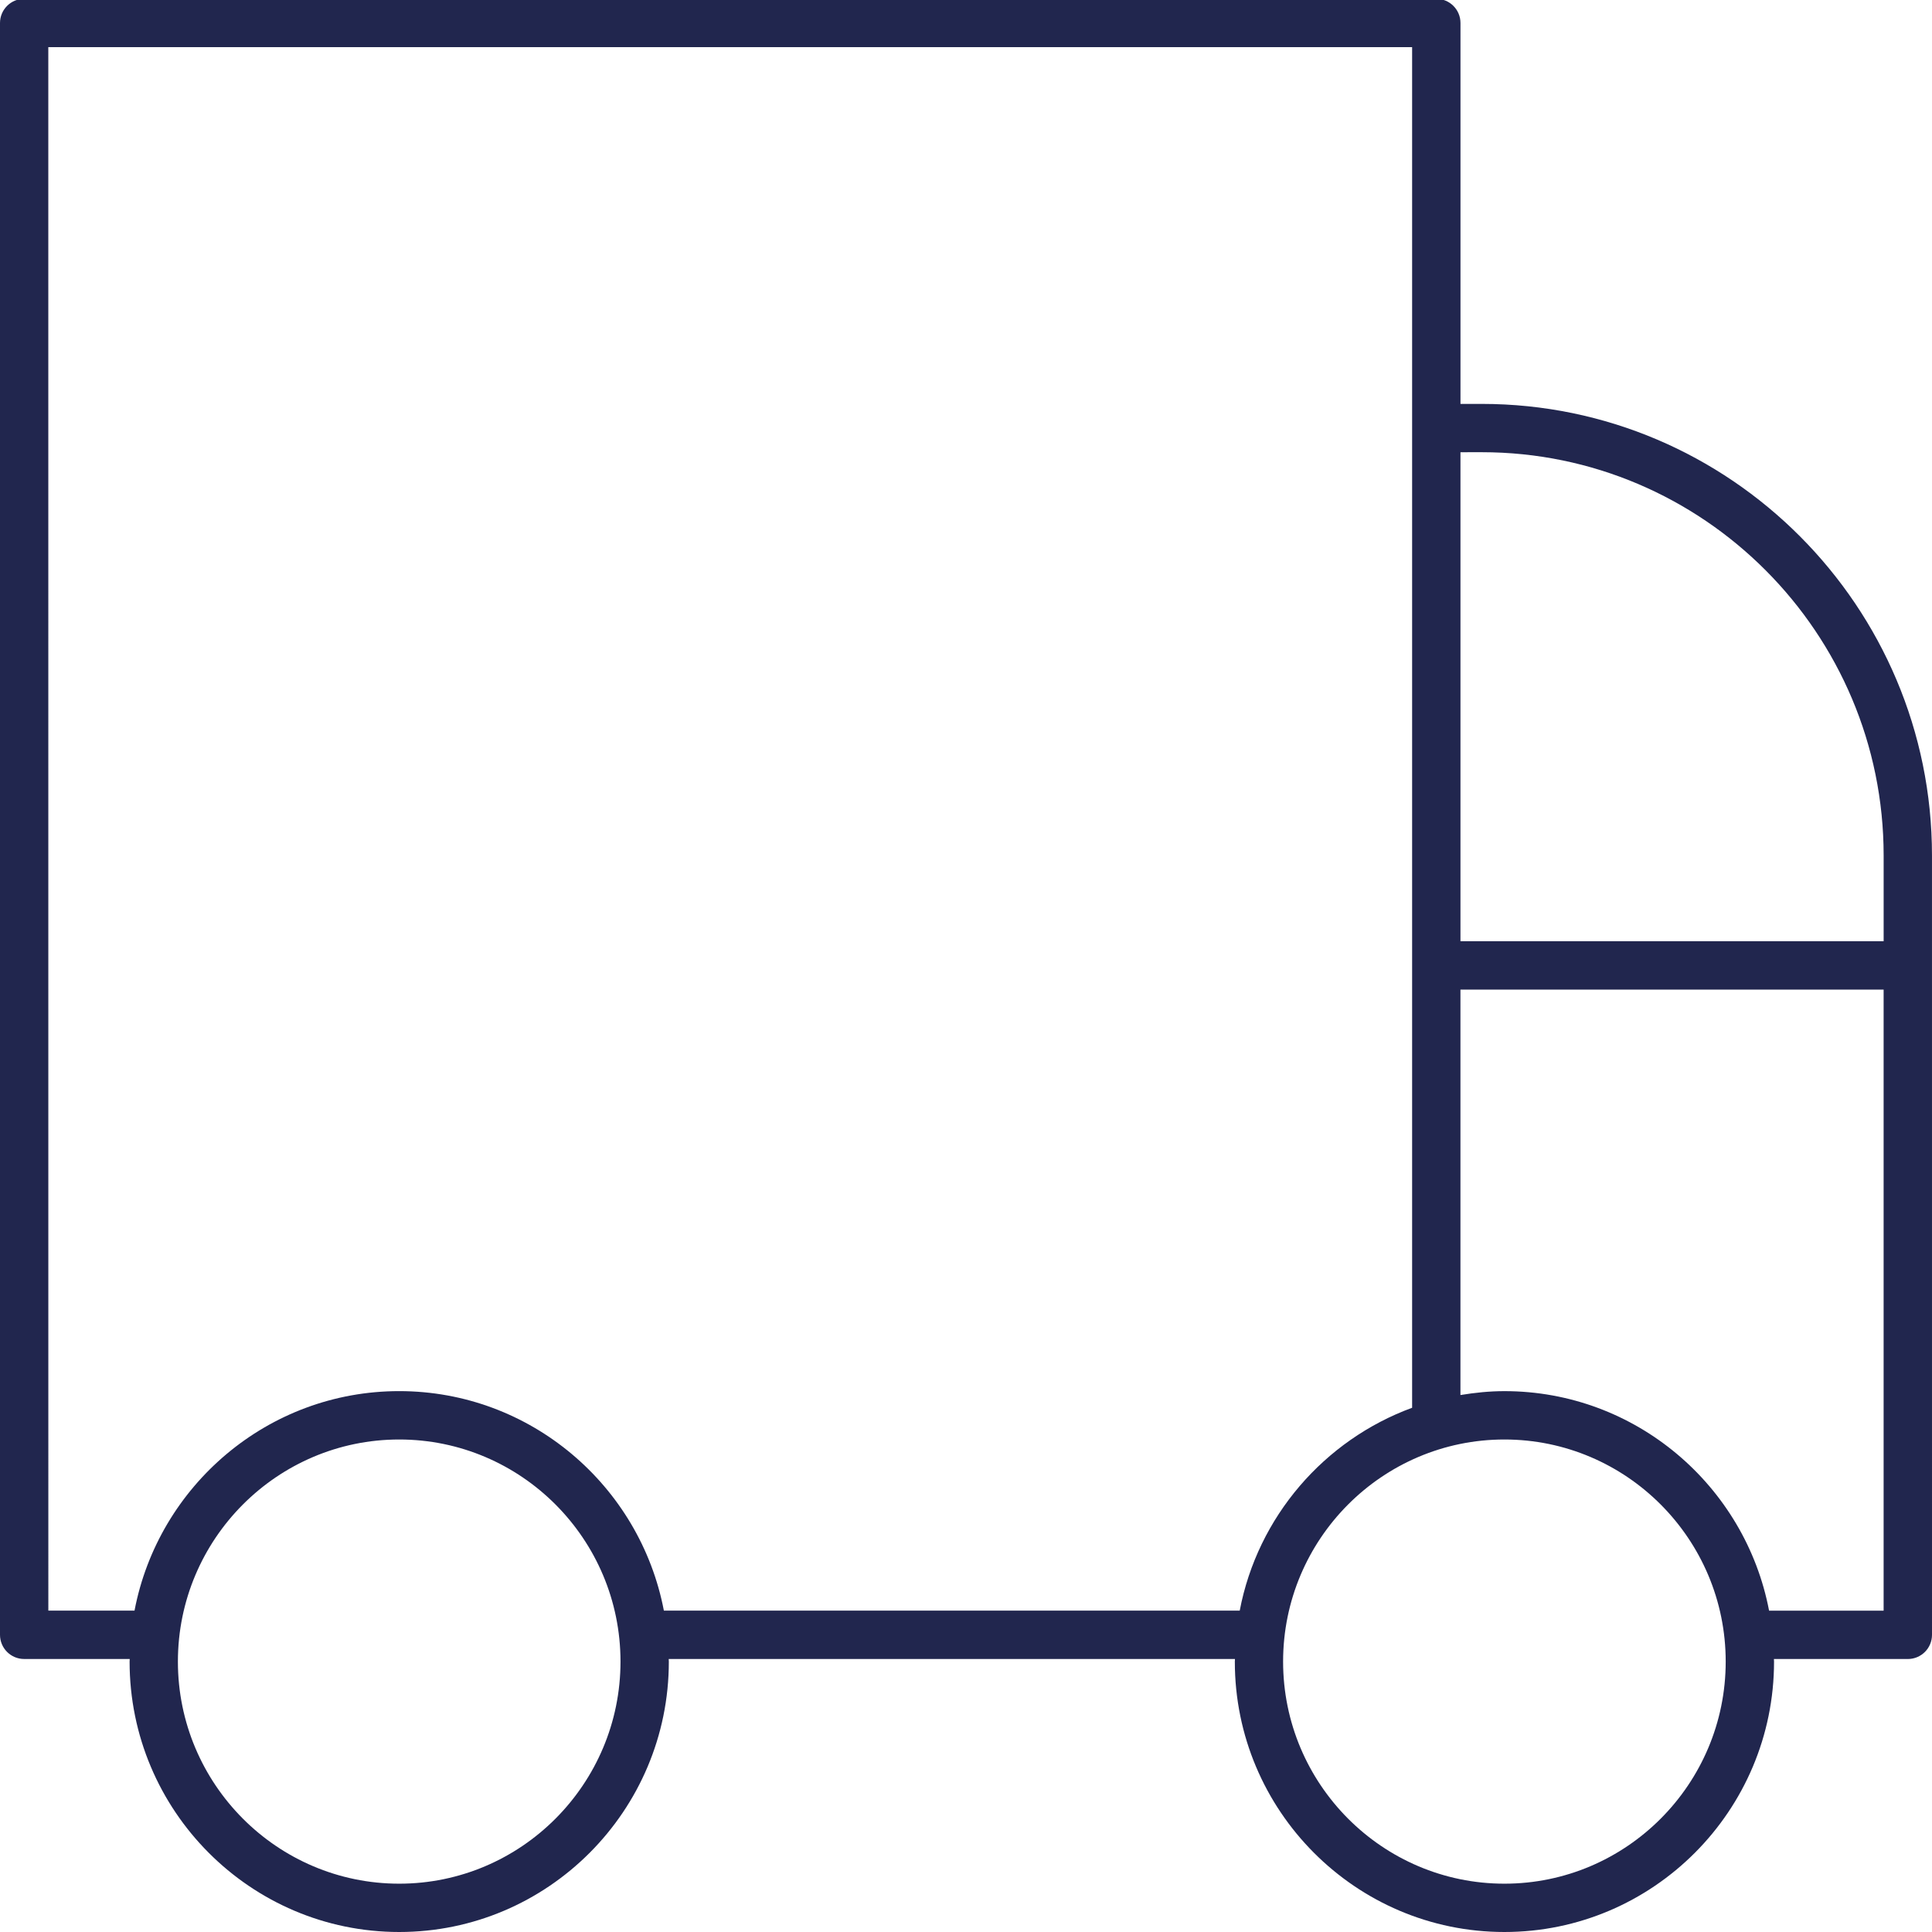
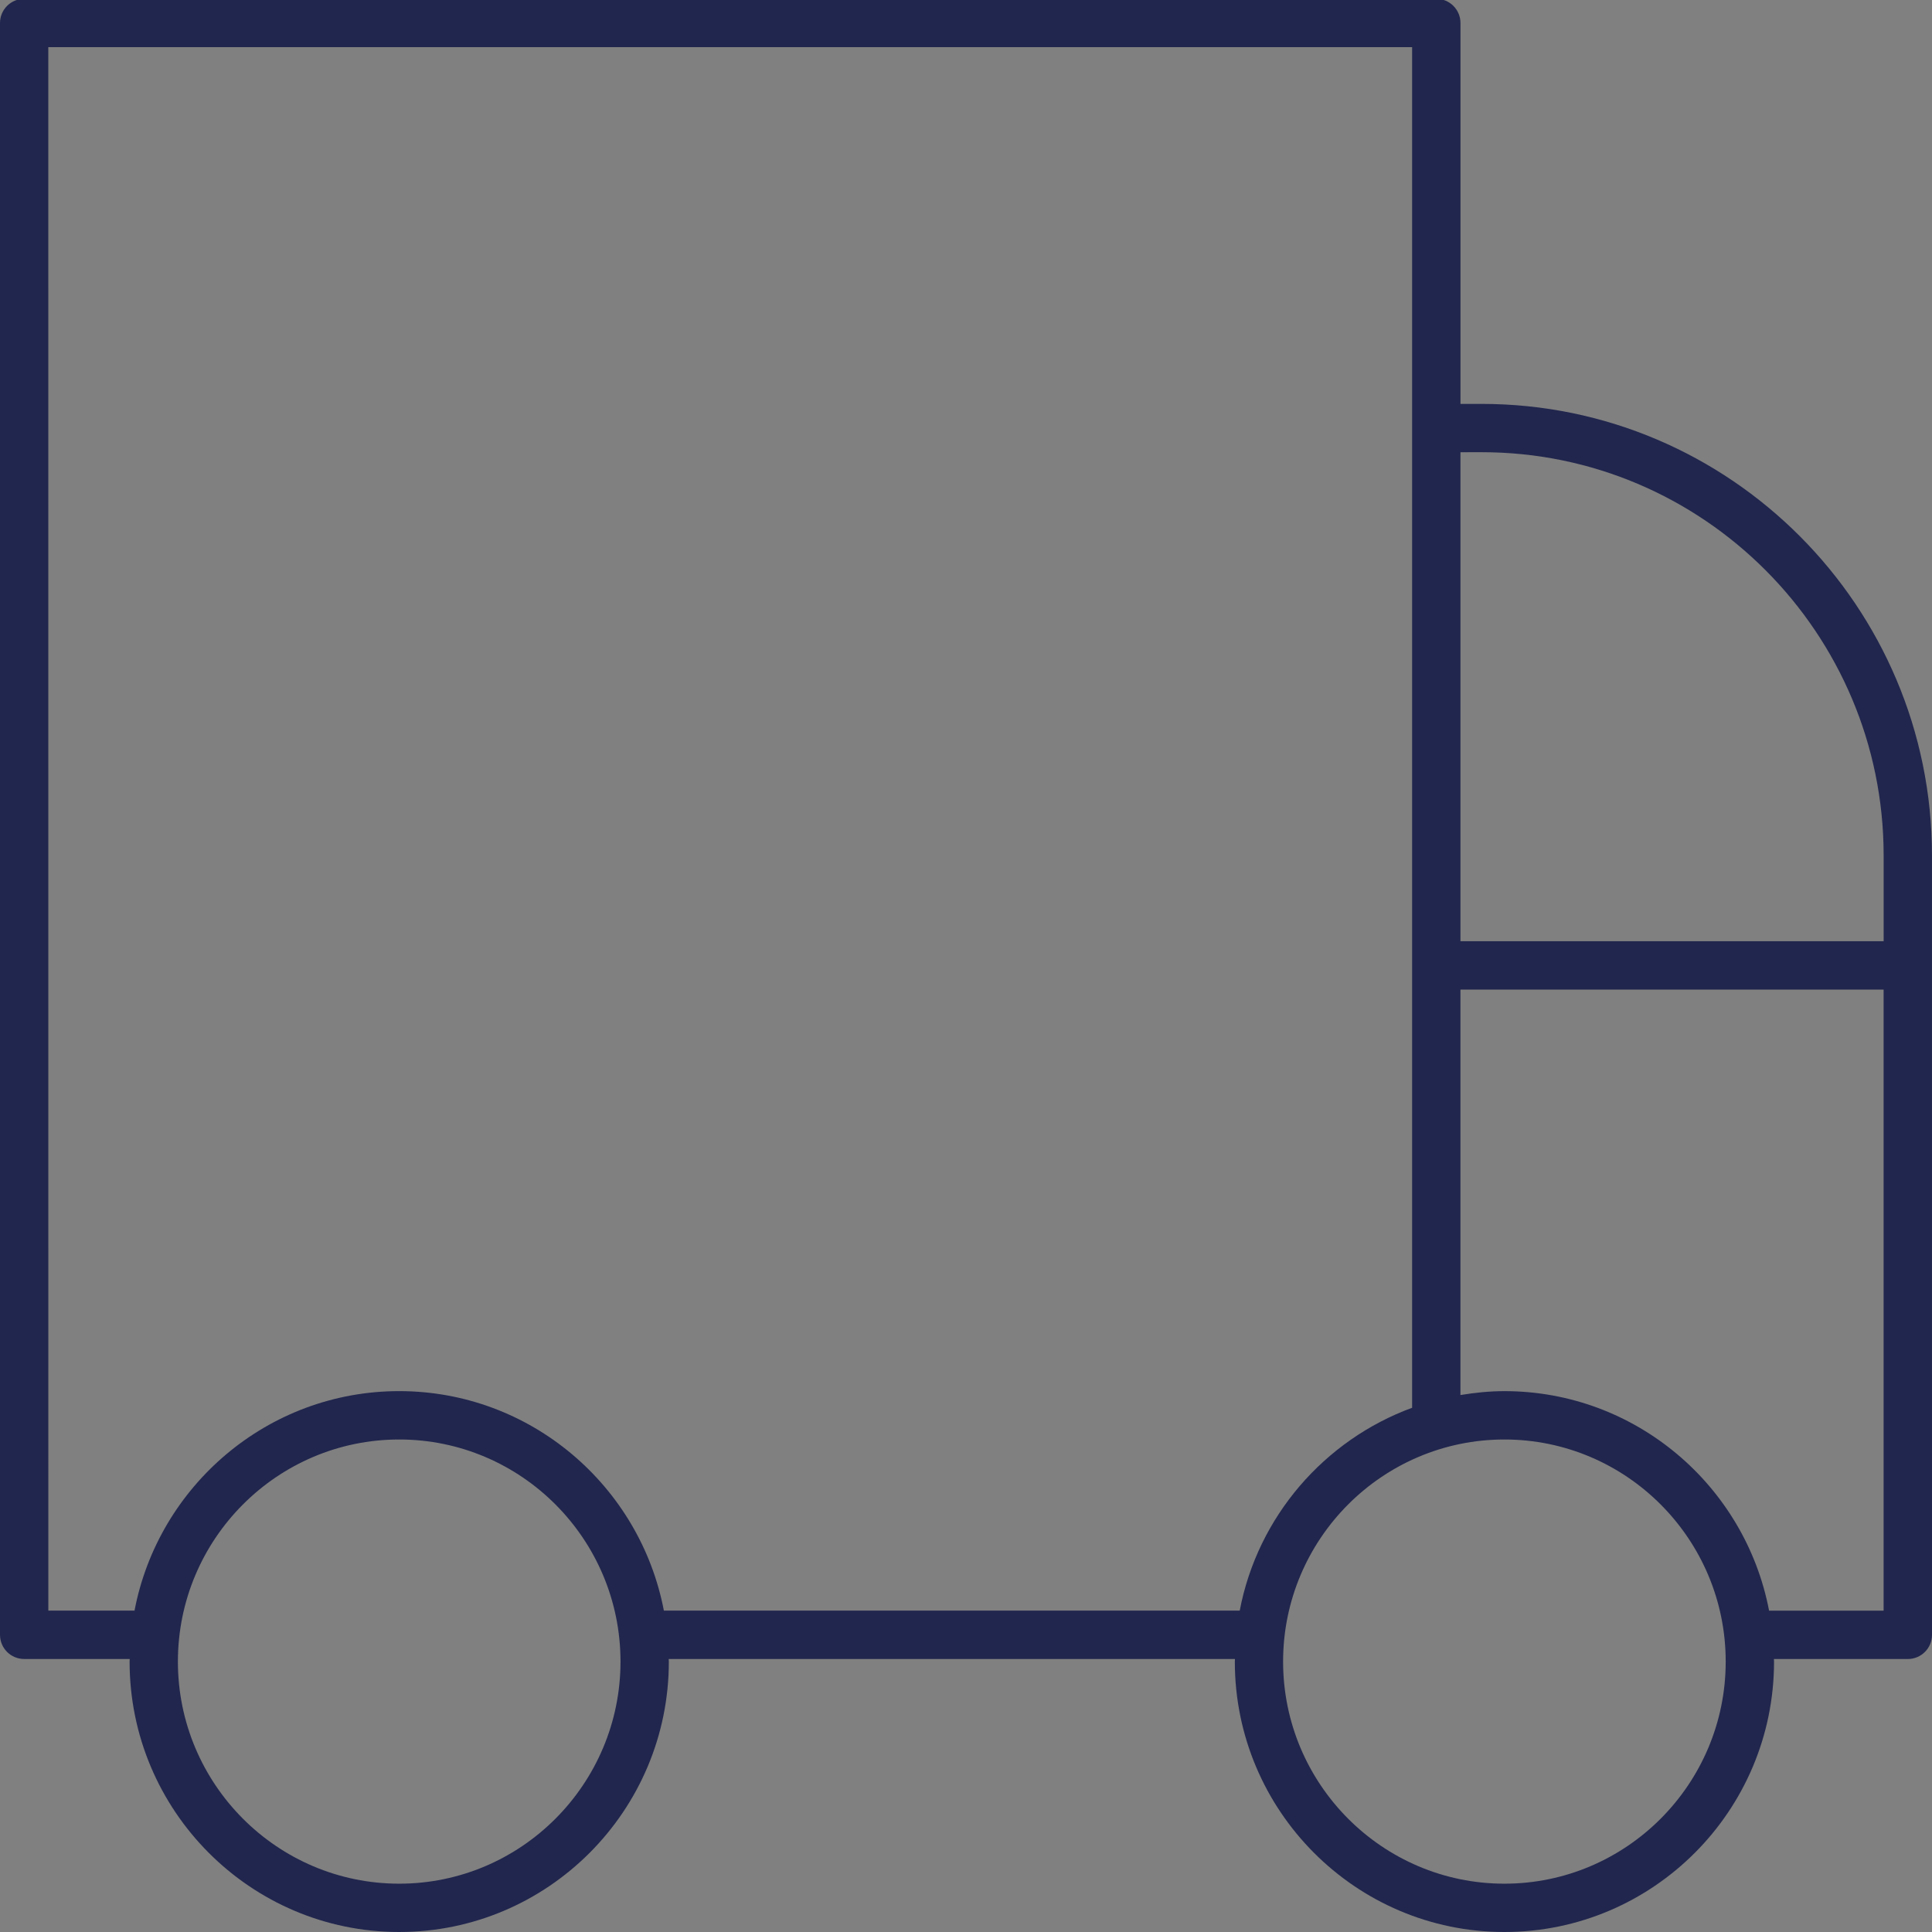
<svg xmlns="http://www.w3.org/2000/svg" width="100" height="100" viewBox="0 0 100 100" fill="none">
  <rect x="0" y="0" width="100" height="100" fill="#808080" stroke="none" />
  <g clip-path="url(#clip0_306_200)">
-     <rect width="100" height="100" fill="white" />
    <path d="M1.70404e-05 84.618C1.70404e-05 85.31 0.56 85.869 1.251 85.869H6.714C6.714 85.915 6.708 85.957 6.708 86.002C6.707 93.72 12.967 100 20.663 100C28.359 100 34.619 93.72 34.619 86.003C34.619 85.958 34.612 85.914 34.612 85.87H63.921C63.921 85.916 63.915 85.958 63.915 86.003C63.912 93.72 70.174 100 77.868 100C85.563 100 91.824 93.72 91.824 86.003C91.824 85.958 91.818 85.914 91.818 85.87H98.749C99.439 85.87 100 85.311 100 84.619L99.999 44.282C99.999 31.391 89.545 20.906 76.695 20.906H75.594L75.594 1.19C75.594 0.498 75.034 -0.061 74.343 -0.061H1.251C0.561 -0.061 0 0.498 0 1.19L1.70404e-05 84.618ZM20.663 97.499C14.346 97.499 9.208 92.341 9.208 86.003C9.208 79.665 14.346 74.508 20.663 74.508C26.979 74.508 32.117 79.665 32.117 86.003C32.117 92.341 26.978 97.499 20.663 97.499ZM77.868 97.499C71.551 97.499 66.413 92.341 66.413 86.003C66.413 79.665 71.551 74.508 77.868 74.508C84.184 74.508 89.322 79.665 89.322 86.003C89.322 92.341 84.184 97.499 77.868 97.499ZM91.567 83.367C90.334 76.906 84.664 72.005 77.868 72.005C77.091 72.005 76.336 72.085 75.592 72.207V51.22H97.496V83.367L91.567 83.367ZM76.693 23.406C88.165 23.406 97.497 32.77 97.497 44.282V48.717H75.593V23.407L76.693 23.406ZM2.5 2.439H73.091V72.866C68.543 74.536 65.095 78.501 64.168 83.366H34.362C33.128 76.905 27.459 72.004 20.662 72.004C13.866 72.004 8.195 76.905 6.963 83.366H2.502L2.5 2.439Z" fill="#21264E" />
  </g>
  <defs>
    <clipPath id="clip0_306_200">
      <rect width="100" height="100" fill="white" />
    </clipPath>
  </defs>
</svg>